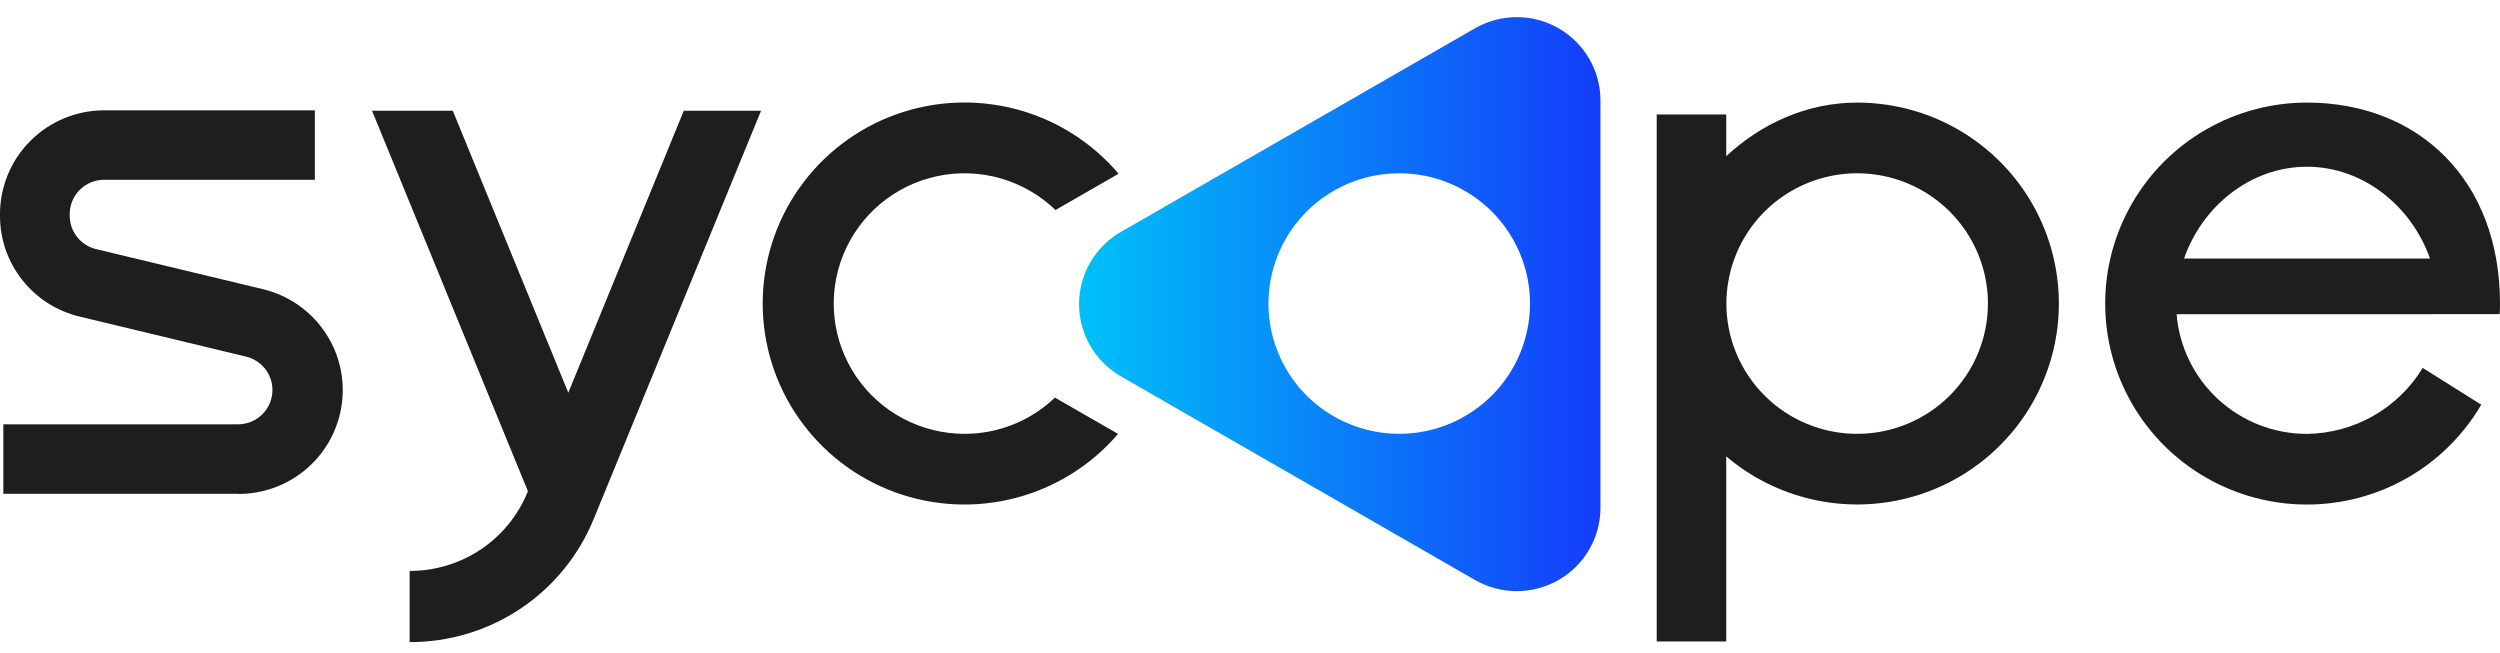
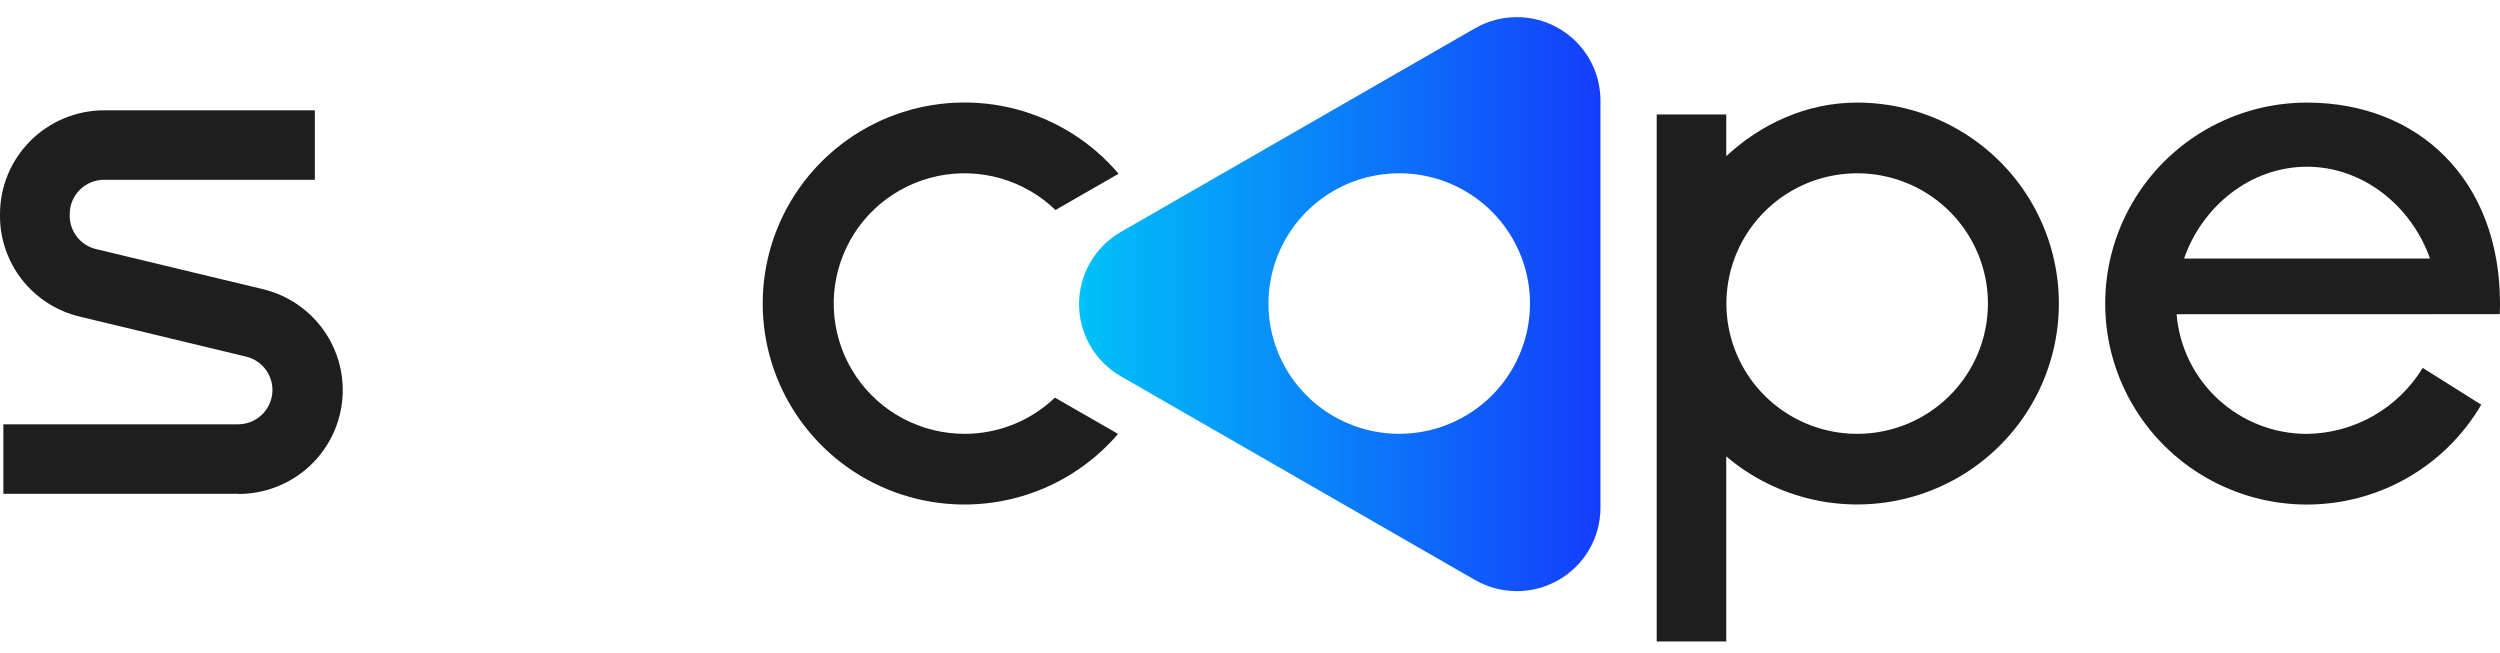
<svg xmlns="http://www.w3.org/2000/svg" width="88" height="23" viewBox="0 0 88 23" fill="none">
  <path d="M51.919 0.996L39.452 8.165C39.005 8.423 38.634 8.793 38.376 9.239C38.118 9.685 37.982 10.191 37.982 10.705C37.982 11.22 38.118 11.725 38.376 12.171C38.634 12.617 39.005 12.987 39.452 13.245L51.919 20.415C52.366 20.672 52.874 20.808 53.391 20.808C53.907 20.808 54.415 20.672 54.863 20.415C55.31 20.158 55.682 19.788 55.941 19.342C56.199 18.896 56.336 18.39 56.336 17.875V3.535C56.336 3.02 56.199 2.514 55.941 2.068C55.682 1.623 55.31 1.252 54.863 0.995C54.415 0.738 53.907 0.602 53.391 0.603C52.874 0.603 52.366 0.738 51.919 0.996ZM49.253 15.27C48.343 15.27 47.453 15.001 46.696 14.498C45.939 13.994 45.349 13.278 45.001 12.44C44.652 11.602 44.561 10.68 44.739 9.79C44.916 8.901 45.355 8.084 45.998 7.442C46.642 6.801 47.462 6.364 48.355 6.188C49.248 6.011 50.174 6.101 51.015 6.448C51.856 6.796 52.575 7.383 53.08 8.137C53.586 8.891 53.856 9.778 53.856 10.685C53.856 11.901 53.371 13.067 52.508 13.927C51.644 14.787 50.474 15.27 49.253 15.27Z" fill="url(#paint0_linear_760_577)" />
  <path d="M8.382 17.381H0.118V14.936H8.382C8.679 14.935 8.964 14.826 9.185 14.629C9.406 14.432 9.547 14.162 9.582 13.868C9.617 13.575 9.542 13.279 9.373 13.037C9.204 12.795 8.951 12.622 8.663 12.553L2.804 11.144C2.003 10.953 1.291 10.499 0.782 9.854C0.273 9.209 -0.003 8.412 1.9605e-05 7.592V7.537C1.76477e-05 6.569 0.385 5.641 1.072 4.956C1.758 4.271 2.689 3.885 3.66 3.883H11.083V6.328H3.66C3.34 6.329 3.032 6.457 2.806 6.684C2.58 6.91 2.454 7.217 2.454 7.537V7.592C2.453 7.863 2.544 8.127 2.712 8.34C2.88 8.553 3.115 8.704 3.379 8.768L9.239 10.175C10.116 10.381 10.886 10.902 11.402 11.637C11.919 12.373 12.146 13.272 12.039 14.163C11.933 15.054 11.502 15.876 10.827 16.47C10.152 17.065 9.281 17.391 8.38 17.387L8.382 17.381Z" fill="#1E1E1E" />
  <path d="M65.372 3.611C63.595 3.611 61.994 4.357 60.764 5.497V4.03H58.316V22.58H60.764V16.065C61.635 16.805 62.671 17.324 63.786 17.578C64.901 17.833 66.061 17.816 67.168 17.527C68.275 17.239 69.295 16.689 70.142 15.923C70.99 15.158 71.639 14.199 72.034 13.13C72.43 12.061 72.56 10.912 72.414 9.782C72.268 8.652 71.851 7.574 71.197 6.639C70.542 5.704 69.671 4.941 68.657 4.413C67.643 3.886 66.516 3.611 65.372 3.611ZM65.372 15.271C64.462 15.271 63.572 15.002 62.815 14.498C62.058 13.994 61.468 13.278 61.12 12.44C60.771 11.602 60.68 10.68 60.858 9.791C61.035 8.901 61.474 8.084 62.117 7.443C62.761 6.802 63.581 6.365 64.474 6.188C65.367 6.011 66.293 6.102 67.134 6.449C67.975 6.796 68.694 7.384 69.199 8.138C69.705 8.892 69.975 9.778 69.975 10.685C69.975 11.901 69.49 13.068 68.627 13.928C67.764 14.788 66.593 15.271 65.372 15.271Z" fill="#1E1E1E" />
  <path d="M87.989 11.058C87.996 10.936 88 10.814 88 10.685C88 6.331 85.126 3.611 81.204 3.611C79.959 3.611 78.735 3.937 77.656 4.557C76.578 5.176 75.681 6.068 75.058 7.142C74.434 8.216 74.104 9.434 74.103 10.675C74.101 11.915 74.426 13.135 75.047 14.21C75.667 15.286 76.561 16.18 77.638 16.803C78.715 17.426 79.938 17.756 81.183 17.76C82.428 17.763 83.653 17.441 84.733 16.824C85.814 16.207 86.713 15.318 87.34 14.246L85.279 12.95C84.854 13.65 84.256 14.231 83.543 14.637C82.83 15.044 82.025 15.262 81.203 15.273C80.047 15.273 78.934 14.84 78.084 14.059C77.234 13.279 76.71 12.208 76.616 11.061L87.989 11.058ZM81.204 5.869C83.197 5.869 84.894 7.273 85.535 9.1H76.879C77.513 7.273 79.21 5.869 81.204 5.869Z" fill="#1E1E1E" />
-   <path d="M24.07 3.897L20.004 13.823L15.938 3.897H13.095L18.583 17.292L18.572 17.318C18.237 18.141 17.663 18.846 16.923 19.341C16.183 19.836 15.311 20.099 14.419 20.096V22.602C15.81 22.606 17.171 22.195 18.326 21.422C19.481 20.649 20.377 19.55 20.9 18.265L26.79 3.897H24.07Z" fill="#1E1E1E" />
  <path d="M33.954 15.271C33.2 15.271 32.457 15.087 31.791 14.735C31.125 14.383 30.556 13.873 30.134 13.25C29.713 12.627 29.451 11.911 29.372 11.164C29.293 10.417 29.4 9.662 29.683 8.966C29.966 8.269 30.416 7.653 30.994 7.17C31.572 6.688 32.26 6.354 32.997 6.199C33.735 6.044 34.5 6.071 35.224 6.279C35.949 6.487 36.611 6.869 37.153 7.392L39.374 6.116C38.435 5.009 37.178 4.217 35.773 3.845C34.367 3.473 32.881 3.54 31.515 4.037C30.149 4.533 28.969 5.436 28.134 6.622C27.299 7.808 26.85 9.221 26.847 10.669C26.844 12.118 27.288 13.533 28.118 14.722C28.948 15.912 30.124 16.819 31.488 17.321C32.852 17.823 34.338 17.896 35.745 17.529C37.152 17.163 38.412 16.376 39.355 15.273L37.133 13.996C36.279 14.815 35.139 15.271 33.954 15.271Z" fill="#1E1E1E" />
  <defs>
    <linearGradient id="paint0_linear_760_577" x1="37.981" y1="10.706" x2="56.334" y2="10.706" gradientUnits="userSpaceOnUse">
      <stop stop-color="#00C1F8" />
      <stop offset="1" stop-color="#143DFB" />
    </linearGradient>
  </defs>
</svg>